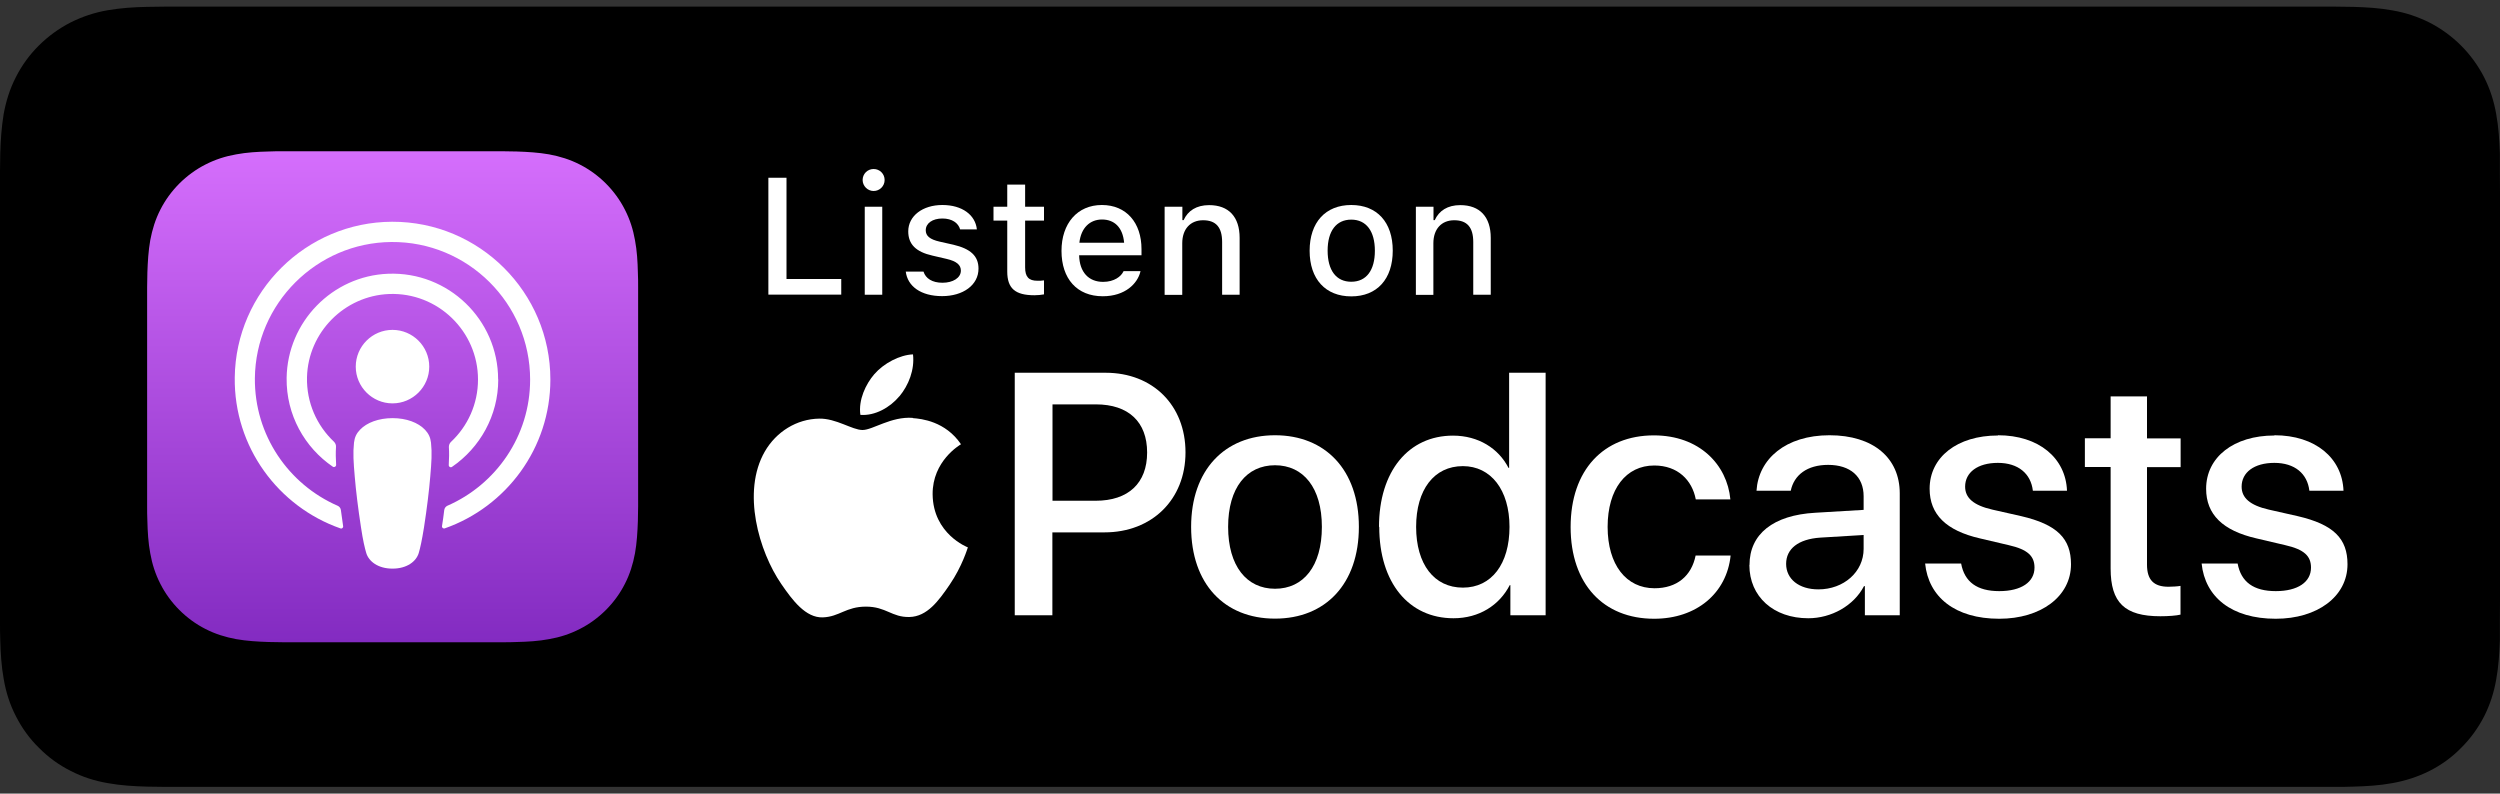
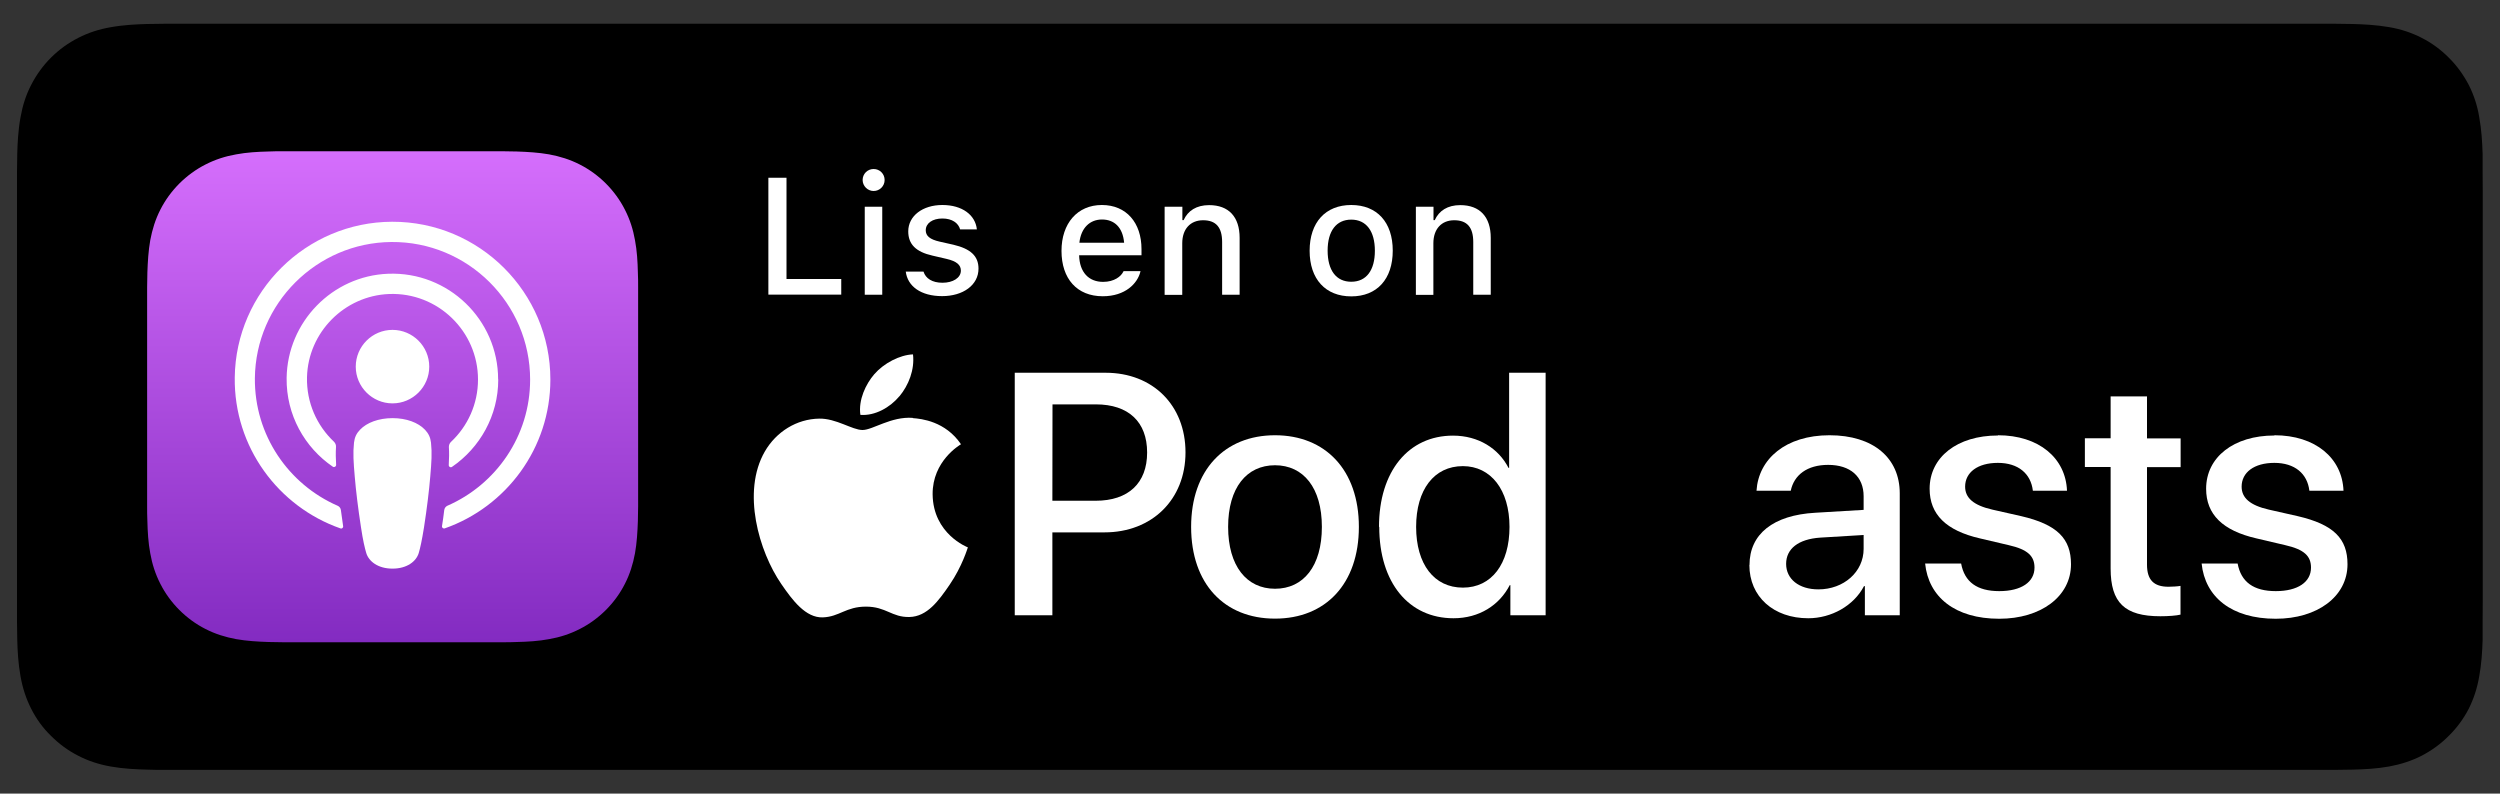
<svg xmlns="http://www.w3.org/2000/svg" id="Artwork" viewBox="0 0 200 63.49">
  <rect x="0" y="0" width="200" height="63.49" fill="#333333" stroke="none" />
  <defs>
    <linearGradient id="linear-gradient" x1="31.41" y1="52.38" x2="31.41" y2="13.11" gradientTransform="translate(0 64.49) scale(1 -1)" gradientUnits="userSpaceOnUse">
      <stop offset="0" stop-color="#d56efc" />
      <stop offset="1" stop-color="#832bc1" />
    </linearGradient>
  </defs>
-   <path d="M185.13.53H14.88c-.57,0-1.14,0-1.71,0-.48,0-.95.01-1.43.02-1.04.02-2.09.09-3.13.27-1.04.18-2.01.5-2.97.98-.93.48-1.79,1.1-2.53,1.84-.75.74-1.37,1.6-1.84,2.53-.49.95-.79,1.93-.98,2.97C.12,10.18.05,11.23.02,12.27c-.01.48-.02.96-.02,1.44v36.07c0,.49,0,.95.02,1.44.03,1.05.09,2.09.28,3.12.18,1.05.49,2.03.98,2.97.47.93,1.09,1.79,1.84,2.52.74.75,1.59,1.37,2.53,1.84.95.49,1.92.8,2.97.98,1.04.19,2.09.25,3.13.28.48.01.96.02,1.43.02.57,0,1.14,0,1.71,0h170.25c.56,0,1.13,0,1.69,0,.48,0,.96,0,1.44-.02,1.05-.03,2.09-.09,3.12-.28,1.05-.19,2.02-.5,2.98-.98.93-.47,1.79-1.09,2.52-1.84.74-.73,1.36-1.59,1.84-2.52.48-.95.79-1.93.97-2.97.19-1.03.25-2.08.29-3.12,0-.49,0-.95,0-1.44.01-.57.01-1.13.01-1.71V15.41c0-.57,0-1.14-.01-1.7,0-.48,0-.96,0-1.44-.04-1.05-.1-2.09-.29-3.12-.18-1.05-.49-2.02-.97-2.97-.48-.93-1.1-1.79-1.84-2.53-.74-.74-1.59-1.36-2.52-1.84-.96-.48-1.93-.8-2.98-.98-1.03-.19-2.08-.25-3.12-.28-.48,0-.96-.02-1.44-.02-.56,0-1.13,0-1.69,0h0Z" />
  <path d="M13.18,61.59c-.48,0-.94,0-1.41-.02-.87-.02-1.91-.07-2.92-.25-.95-.17-1.8-.45-2.59-.86-.81-.41-1.54-.95-2.18-1.59-.65-.63-1.18-1.36-1.59-2.18-.4-.79-.68-1.63-.85-2.59-.19-1.05-.24-2.11-.26-2.93,0-.33-.02-1.42-.02-1.42V13.71s.01-1.08.02-1.4c.02-.82.07-1.88.26-2.92.17-.96.44-1.8.85-2.59.42-.82.95-1.55,1.58-2.18.65-.65,1.38-1.18,2.19-1.59.8-.41,1.65-.69,2.58-.85,1.05-.19,2.12-.24,2.93-.26l1.41-.02h173.63l1.42.02c.8.02,1.86.07,2.9.25.94.16,1.79.44,2.61.86.8.41,1.53.94,2.17,1.59.64.63,1.17,1.37,1.6,2.19.4.8.68,1.64.83,2.57.18.98.24,2,.27,2.94,0,.44,0,.92,0,1.39.01.59.01,1.14.01,1.7v32.66c0,.57,0,1.12-.01,1.68,0,.51,0,.97,0,1.45-.03.92-.09,1.93-.27,2.89-.16.96-.44,1.8-.84,2.61-.42.81-.96,1.54-1.59,2.16-.64.65-1.38,1.18-2.18,1.6-.81.41-1.64.68-2.6.86-1,.18-2.04.23-2.92.25-.46.01-.94.02-1.4.02h-1.69s-171.95,0-171.95,0Z" />
  <path d="M51.05,24.39c0-.47,0-.94,0-1.41,0-.39,0-.79-.02-1.18-.02-.86-.07-1.73-.23-2.58-.15-.86-.41-1.67-.81-2.45-.39-.77-.91-1.48-1.52-2.09s-1.32-1.13-2.09-1.52c-.78-.4-1.59-.65-2.45-.81-.85-.15-1.72-.2-2.58-.23-.39-.01-.79-.02-1.18-.02-.47,0-.94,0-1.41,0h-14.7c-.47,0-.94,0-1.41,0-.39,0-.79,0-1.18.02-.86.02-1.73.07-2.58.23-.86.15-1.67.41-2.45.81-.77.39-1.48.91-2.09,1.52-.61.61-1.13,1.32-1.52,2.09-.4.78-.65,1.59-.81,2.45-.15.85-.2,1.72-.23,2.58-.01.39-.02.79-.02,1.18,0,.47,0,.94,0,1.41v14.7c0,.47,0,.94,0,1.41,0,.39,0,.79.02,1.18.02.86.07,1.73.23,2.58.15.86.41,1.67.81,2.45.39.77.91,1.48,1.52,2.09s1.32,1.13,2.09,1.52c.78.4,1.59.65,2.45.81.85.15,1.72.2,2.58.23.39.01.79.02,1.18.02.47,0,.94,0,1.41,0h14.7c.47,0,.94,0,1.41,0,.39,0,.79,0,1.18-.02.86-.02,1.73-.07,2.58-.23.86-.15,1.67-.41,2.45-.81.77-.39,1.48-.91,2.09-1.52s1.13-1.32,1.52-2.09c.4-.78.65-1.59.81-2.45.15-.85.2-1.72.23-2.58.01-.39.02-.79.02-1.18,0-.47,0-.94,0-1.41v-14.7h0Z" fill="url(#linear-gradient)" />
  <path d="M31.4,26.39c1.62,0,2.94,1.32,2.94,2.94s-1.32,2.94-2.94,2.94-2.94-1.32-2.94-2.94,1.32-2.94,2.94-2.94ZM39.86,30.36c0,2.9-1.47,5.46-3.7,6.99-.11.08-.27-.01-.26-.15.03-.51.04-.97.01-1.44,0-.15.05-.3.17-.41,1.33-1.25,2.16-3.02,2.16-4.99,0-3.86-3.22-6.99-7.11-6.84-3.58.14-6.48,3.07-6.57,6.65-.05,2.04.79,3.88,2.16,5.17.11.11.17.26.16.41-.03.47-.02.93.01,1.44,0,.14-.15.22-.26.15-2.26-1.54-3.74-4.15-3.7-7.1.06-4.48,3.65-8.17,8.12-8.34,4.82-.19,8.8,3.68,8.8,8.45ZM31.37,17.74c6.98-.02,12.66,5.65,12.66,12.62,0,5.5-3.53,10.18-8.45,11.91-.12.04-.24-.06-.22-.18.07-.43.13-.87.18-1.29.02-.15.12-.28.25-.34,3.89-1.7,6.62-5.58,6.62-10.09,0-6.1-4.99-11.06-11.1-11.01-5.98.05-10.86,4.92-10.92,10.9-.04,4.56,2.7,8.49,6.62,10.2.14.06.24.19.26.34.06.43.12.86.18,1.29.02.13-.1.23-.22.18-4.96-1.74-8.52-6.5-8.45-12.07.08-6.87,5.72-12.44,12.59-12.46ZM31.4,33.45c1.12,0,2.06.36,2.6.93.28.3.43.6.48,1.03.09.84.04,1.56-.06,2.72-.09,1.1-.27,2.57-.5,4.06-.17,1.06-.3,1.64-.42,2.05-.2.67-.94,1.25-2.1,1.25s-1.9-.58-2.1-1.25c-.12-.41-.26-.98-.42-2.05-.23-1.49-.41-2.96-.5-4.06-.1-1.15-.15-1.88-.06-2.72.05-.43.2-.74.48-1.03.54-.57,1.49-.93,2.61-.93Z" fill="#fff" />
-   <path d="M88.45,29.82c3.77,0,6.39,2.6,6.39,6.37s-2.68,6.4-6.48,6.4h-4.17v6.63h-3.01v-19.4h7.27ZM84.19,40.06h3.46c2.62,0,4.12-1.41,4.12-3.86s-1.49-3.85-4.1-3.85h-3.47v7.7h0Z" fill="#fff" />
+   <path d="M88.45,29.82c3.77,0,6.39,2.6,6.39,6.37s-2.68,6.4-6.48,6.4h-4.17v6.63h-3.01v-19.4h7.27ZM84.19,40.06h3.46c2.62,0,4.12-1.41,4.12-3.86s-1.49-3.85-4.1-3.85h-3.47h0Z" fill="#fff" />
  <path d="M95.29,42.15c0-4.54,2.68-7.33,6.71-7.33s6.71,2.78,6.71,7.33-2.66,7.34-6.71,7.34-6.71-2.78-6.71-7.34ZM105.75,42.15c0-3.13-1.48-4.93-3.75-4.93s-3.75,1.8-3.75,4.93,1.48,4.95,3.75,4.95,3.75-1.8,3.75-4.95Z" fill="#fff" />
  <path d="M110.32,42.15c0-4.46,2.37-7.3,5.92-7.3,2.03,0,3.64,1.02,4.44,2.58h.05v-7.61h2.92v19.4h-2.82v-2.41h-.05c-.83,1.61-2.45,2.65-4.5,2.65-3.58,0-5.94-2.85-5.94-7.31ZM113.29,42.15c0,2.99,1.44,4.86,3.74,4.86s3.73-1.9,3.73-4.86-1.49-4.86-3.73-4.86c-2.3,0-3.74,1.88-3.74,4.86Z" fill="#fff" />
-   <path d="M135.66,39.94c-.29-1.51-1.42-2.7-3.32-2.7-2.25,0-3.73,1.87-3.73,4.91s1.49,4.91,3.75,4.91c1.79,0,2.96-.98,3.29-2.62h2.8c-.31,3.01-2.72,5.06-6.12,5.06-4.05,0-6.68-2.77-6.68-7.34s2.64-7.33,6.66-7.33c3.64,0,5.86,2.34,6.12,5.12,0,0-2.77,0-2.77,0Z" fill="#fff" />
  <path d="M139.96,45.2c0-2.48,1.9-3.99,5.26-4.18l3.87-.23v-1.09c0-1.57-1.06-2.51-2.84-2.51-1.68,0-2.73.81-2.99,2.07h-2.74c.16-2.55,2.34-4.44,5.84-4.44s5.62,1.81,5.62,4.65v9.75h-2.79v-2.33h-.07c-.82,1.57-2.61,2.57-4.46,2.57-2.77,0-4.71-1.72-4.71-4.26ZM149.09,43.92v-1.12l-3.48.21c-1.74.12-2.72.89-2.72,2.1s1.02,2.04,2.58,2.04c2.03,0,3.62-1.4,3.62-3.24Z" fill="#fff" />
  <path d="M159.83,34.82c3.29,0,5.43,1.83,5.53,4.44h-2.73c-.16-1.37-1.17-2.23-2.8-2.23s-2.62.77-2.62,1.9c0,.89.65,1.49,2.18,1.84l2.3.52c2.89.67,3.99,1.8,3.99,3.85,0,2.58-2.41,4.36-5.74,4.36-3.54,0-5.66-1.74-5.93-4.42h2.88c.27,1.48,1.28,2.21,3.05,2.21s2.82-.73,2.82-1.88c0-.91-.52-1.45-2.07-1.8l-2.3-.54c-2.69-.62-4.02-1.91-4.02-3.97,0-2.53,2.21-4.26,5.46-4.26Z" fill="#fff" />
  <path d="M171.76,31.72v3.35h2.69v2.3h-2.69v7.8c0,1.22.54,1.77,1.72,1.77.29,0,.77-.03.96-.07v2.3c-.32.08-.97.13-1.61.13-2.86,0-3.98-1.09-3.98-3.82v-8.12h-2.06v-2.3h2.06v-3.35h2.92Z" fill="#fff" />
  <path d="M181.95,34.82c3.29,0,5.43,1.83,5.53,4.44h-2.73c-.16-1.37-1.17-2.23-2.8-2.23s-2.62.77-2.62,1.9c0,.89.65,1.49,2.18,1.84l2.3.52c2.89.67,3.99,1.8,3.99,3.85,0,2.58-2.41,4.36-5.74,4.36-3.54,0-5.66-1.74-5.93-4.42h2.88c.27,1.48,1.28,2.21,3.05,2.21s2.82-.73,2.82-1.88c0-.91-.52-1.45-2.07-1.8l-2.3-.54c-2.69-.62-4.02-1.91-4.02-3.97,0-2.53,2.21-4.26,5.46-4.26Z" fill="#fff" />
  <path d="M73.02,33.43c-1.73-.13-3.2.97-4.02.97s-2.11-.94-3.47-.91c-1.79.03-3.43,1.04-4.35,2.64-1.85,3.22-.47,7.99,1.33,10.6.88,1.28,1.94,2.71,3.32,2.66,1.33-.05,1.84-.86,3.45-.86s2.06.86,3.47.83c1.43-.03,2.34-1.3,3.22-2.58,1.01-1.48,1.43-2.92,1.46-2.99-.03-.01-2.79-1.07-2.82-4.25-.02-2.66,2.17-3.94,2.27-4-1.25-1.84-3.17-2.04-3.85-2.09Z" fill="#fff" />
  <path d="M71.95,31.71c.74-.89,1.23-2.13,1.09-3.36-1.06.04-2.34.71-3.1,1.59-.68.79-1.28,2.05-1.11,3.25,1.18.09,2.38-.6,3.12-1.49Z" fill="#fff" />
  <path d="M61.47,14.22h1.45v8.1h4.38v1.25h-5.83v-9.35Z" fill="#fff" />
  <path d="M69.01,14.4c0-.49.39-.88.88-.88s.88.39.88.88-.4.88-.88.88-.88-.4-.88-.88ZM69.18,16.54h1.4v7.04h-1.4v-7.04Z" fill="#fff" />
  <path d="M72.47,21.73h0s1.41,0,1.41,0h0c.17.54.69.89,1.52.89s1.47-.39,1.47-.97h0c0-.45-.33-.75-1.15-.94l-1.12-.26c-1.33-.3-1.94-.91-1.94-1.94h0c0-1.23,1.14-2.11,2.73-2.11s2.64.8,2.76,1.95h0s-1.34,0-1.34,0h0c-.14-.5-.63-.87-1.42-.87s-1.33.38-1.33.94h0c0,.45.32.73,1.11.91l1.11.25c1.35.32,2,.89,2,1.91h0c0,1.32-1.24,2.2-2.91,2.2-1.7,0-2.77-.79-2.91-1.97Z" fill="#fff" />
-   <path d="M80.58,21.72v-4.07h-1.1v-1.11h1.1v-1.77h1.43v1.77h1.51v1.11h-1.51v3.74c0,.76.29,1.07.98,1.07.21,0,.34,0,.53-.03v1.12c-.23.04-.49.07-.76.07-1.55,0-2.18-.55-2.18-1.9Z" fill="#fff" />
  <path d="M84.92,20.07h0c0-2.2,1.27-3.67,3.23-3.67s3.17,1.42,3.17,3.53v.49h-4.99c.03,1.35.76,2.13,1.92,2.13.9,0,1.44-.45,1.61-.81l.03-.05h1.35s-.01.05-.01.05c-.23.93-1.2,1.96-3.01,1.96-2.06,0-3.3-1.4-3.3-3.63ZM86.35,19.42h3.58c-.11-1.26-.81-1.86-1.77-1.86s-1.68.66-1.81,1.86Z" fill="#fff" />
  <path d="M93.18,16.54h1.41v1.07h.1c.34-.75,1.02-1.2,2.04-1.2,1.57,0,2.44.94,2.44,2.62v4.55h-1.4v-4.22c0-1.17-.49-1.74-1.52-1.74s-1.67.71-1.67,1.84v4.13h-1.41v-7.04Z" fill="#fff" />
  <path d="M104.77,20.06h0c0-2.27,1.27-3.66,3.33-3.66s3.32,1.38,3.32,3.65h0c0,2.28-1.26,3.66-3.32,3.66s-3.33-1.38-3.33-3.65ZM109.99,20.06h0c0-1.57-.69-2.49-1.89-2.49s-1.89.91-1.89,2.48h0c0,1.57.68,2.49,1.89,2.49s1.89-.92,1.89-2.48Z" fill="#fff" />
  <path d="M113.28,16.54h1.4v1.07h.1c.34-.75,1.02-1.2,2.04-1.2,1.57,0,2.44.94,2.44,2.62v4.55h-1.4v-4.22c0-1.17-.49-1.74-1.52-1.74s-1.67.71-1.67,1.84v4.13h-1.4v-7.04Z" fill="#fff" />
</svg>